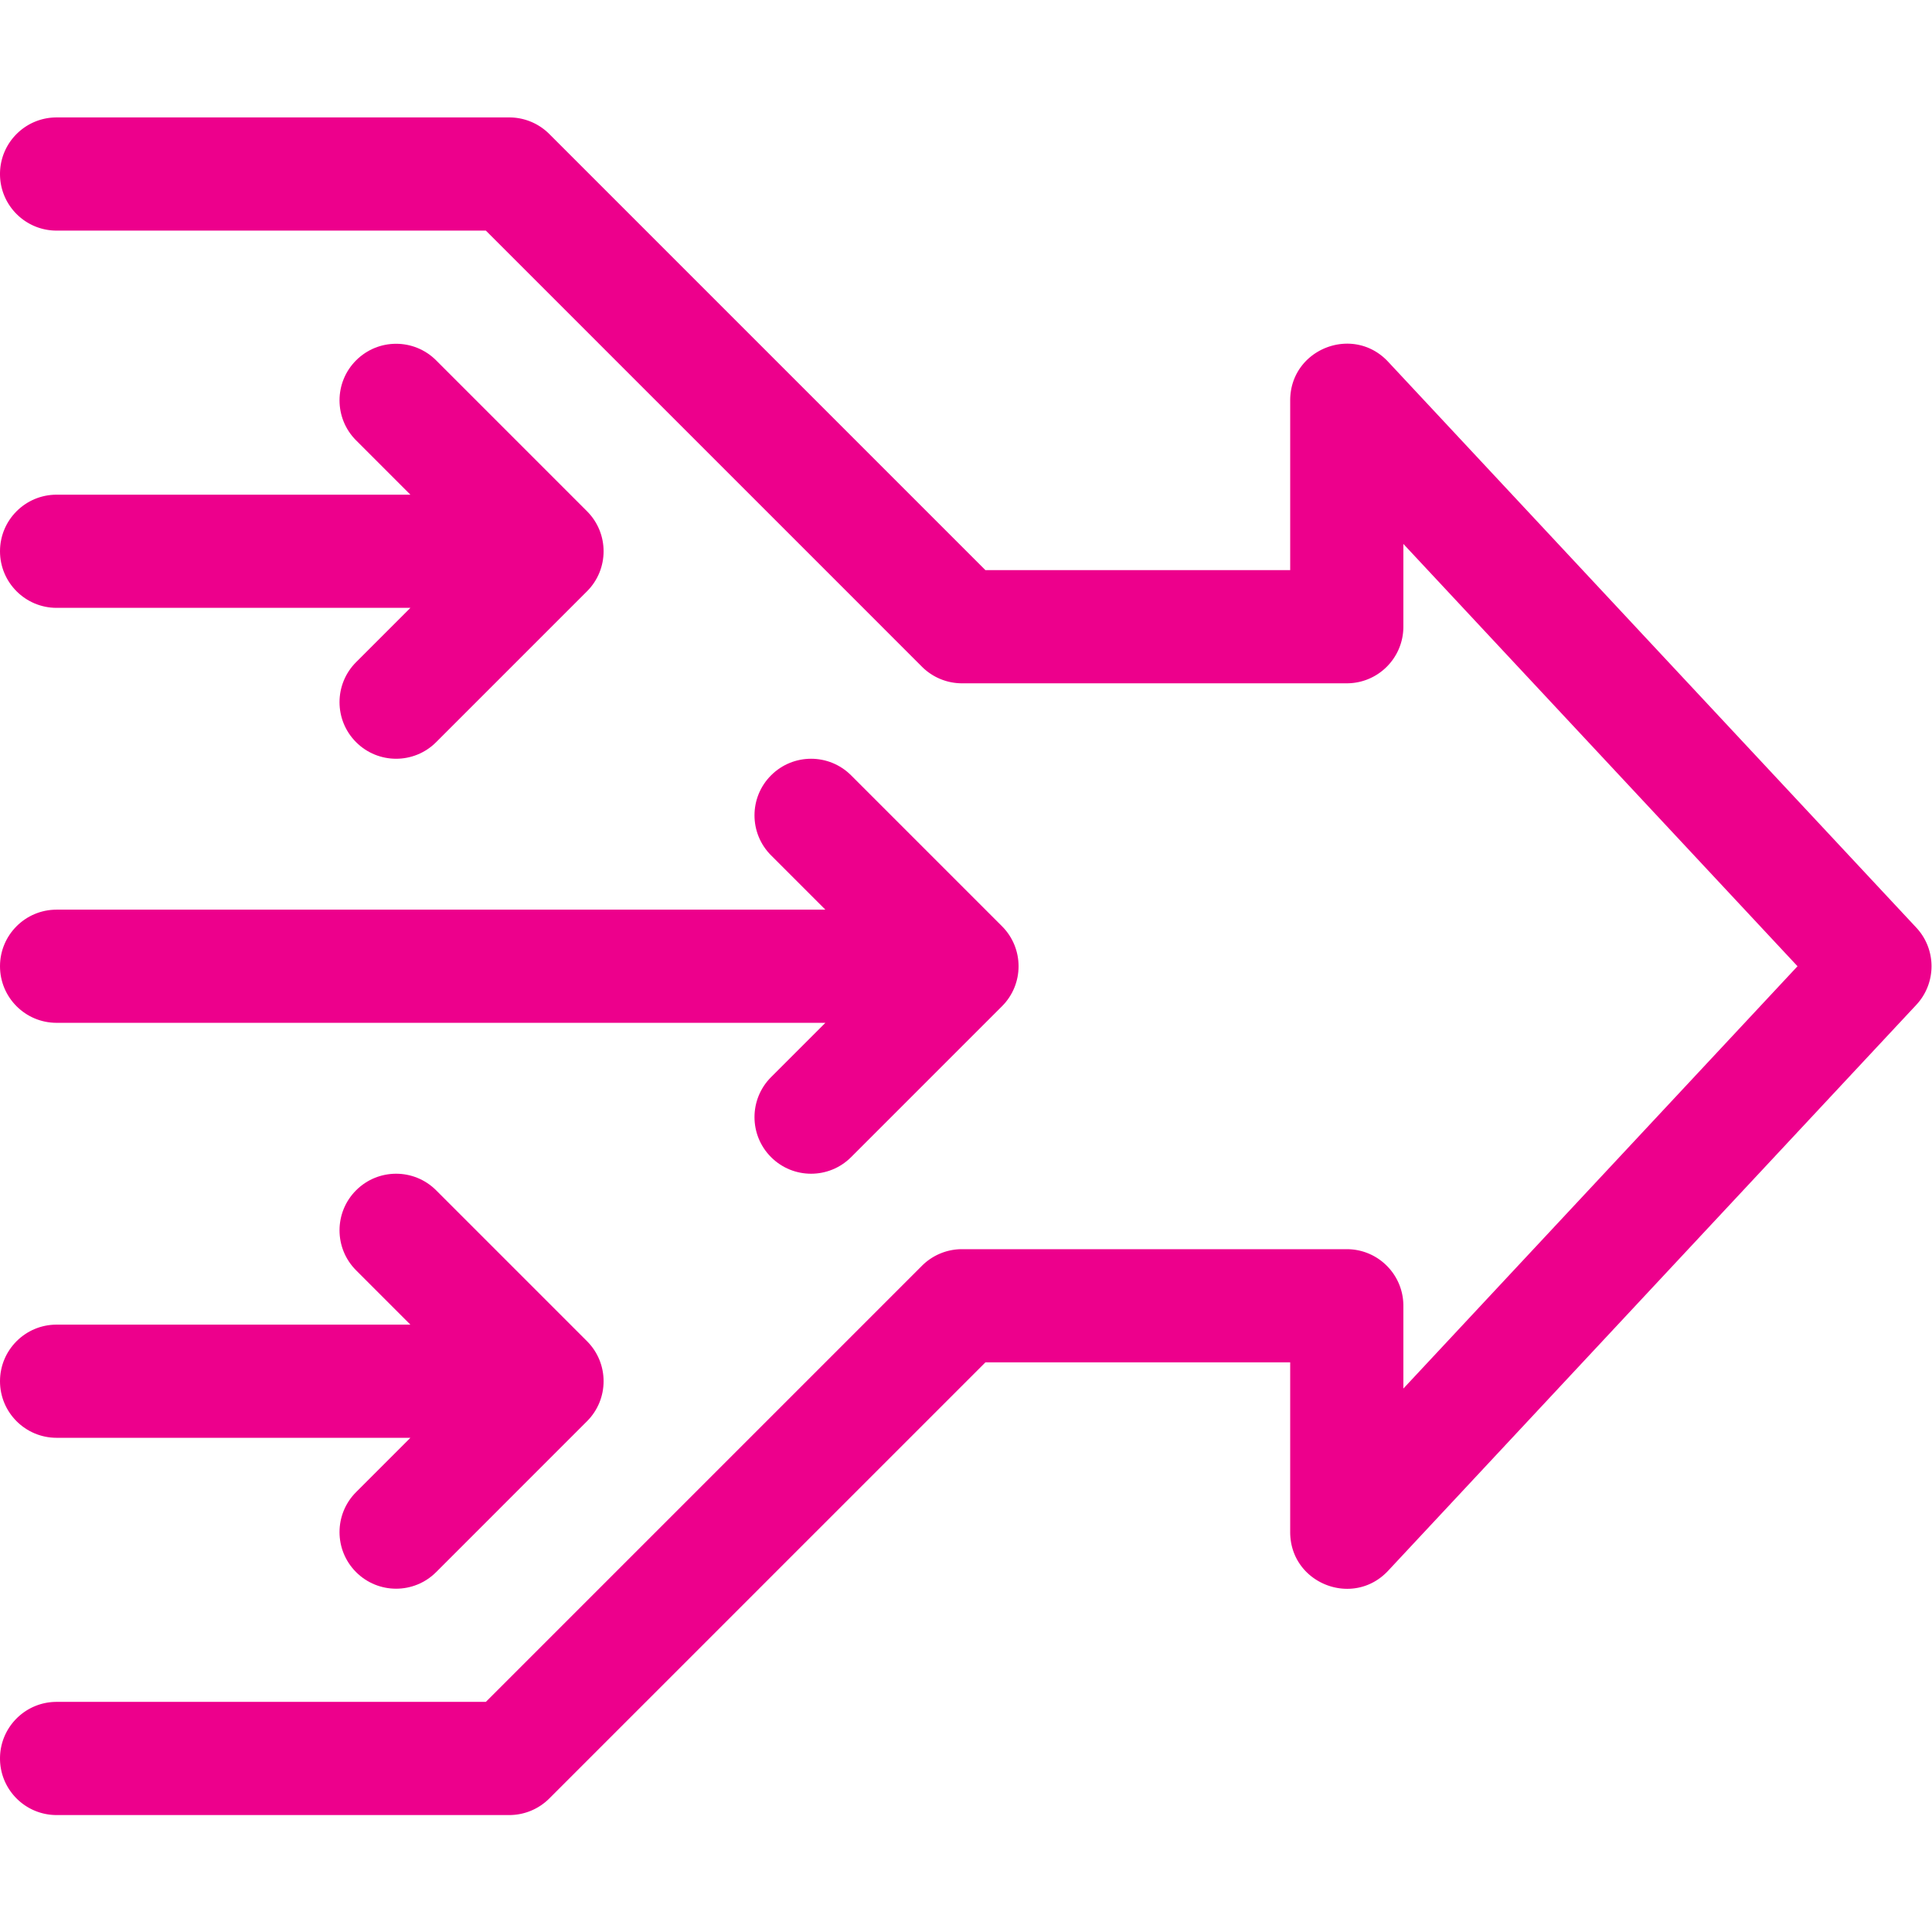
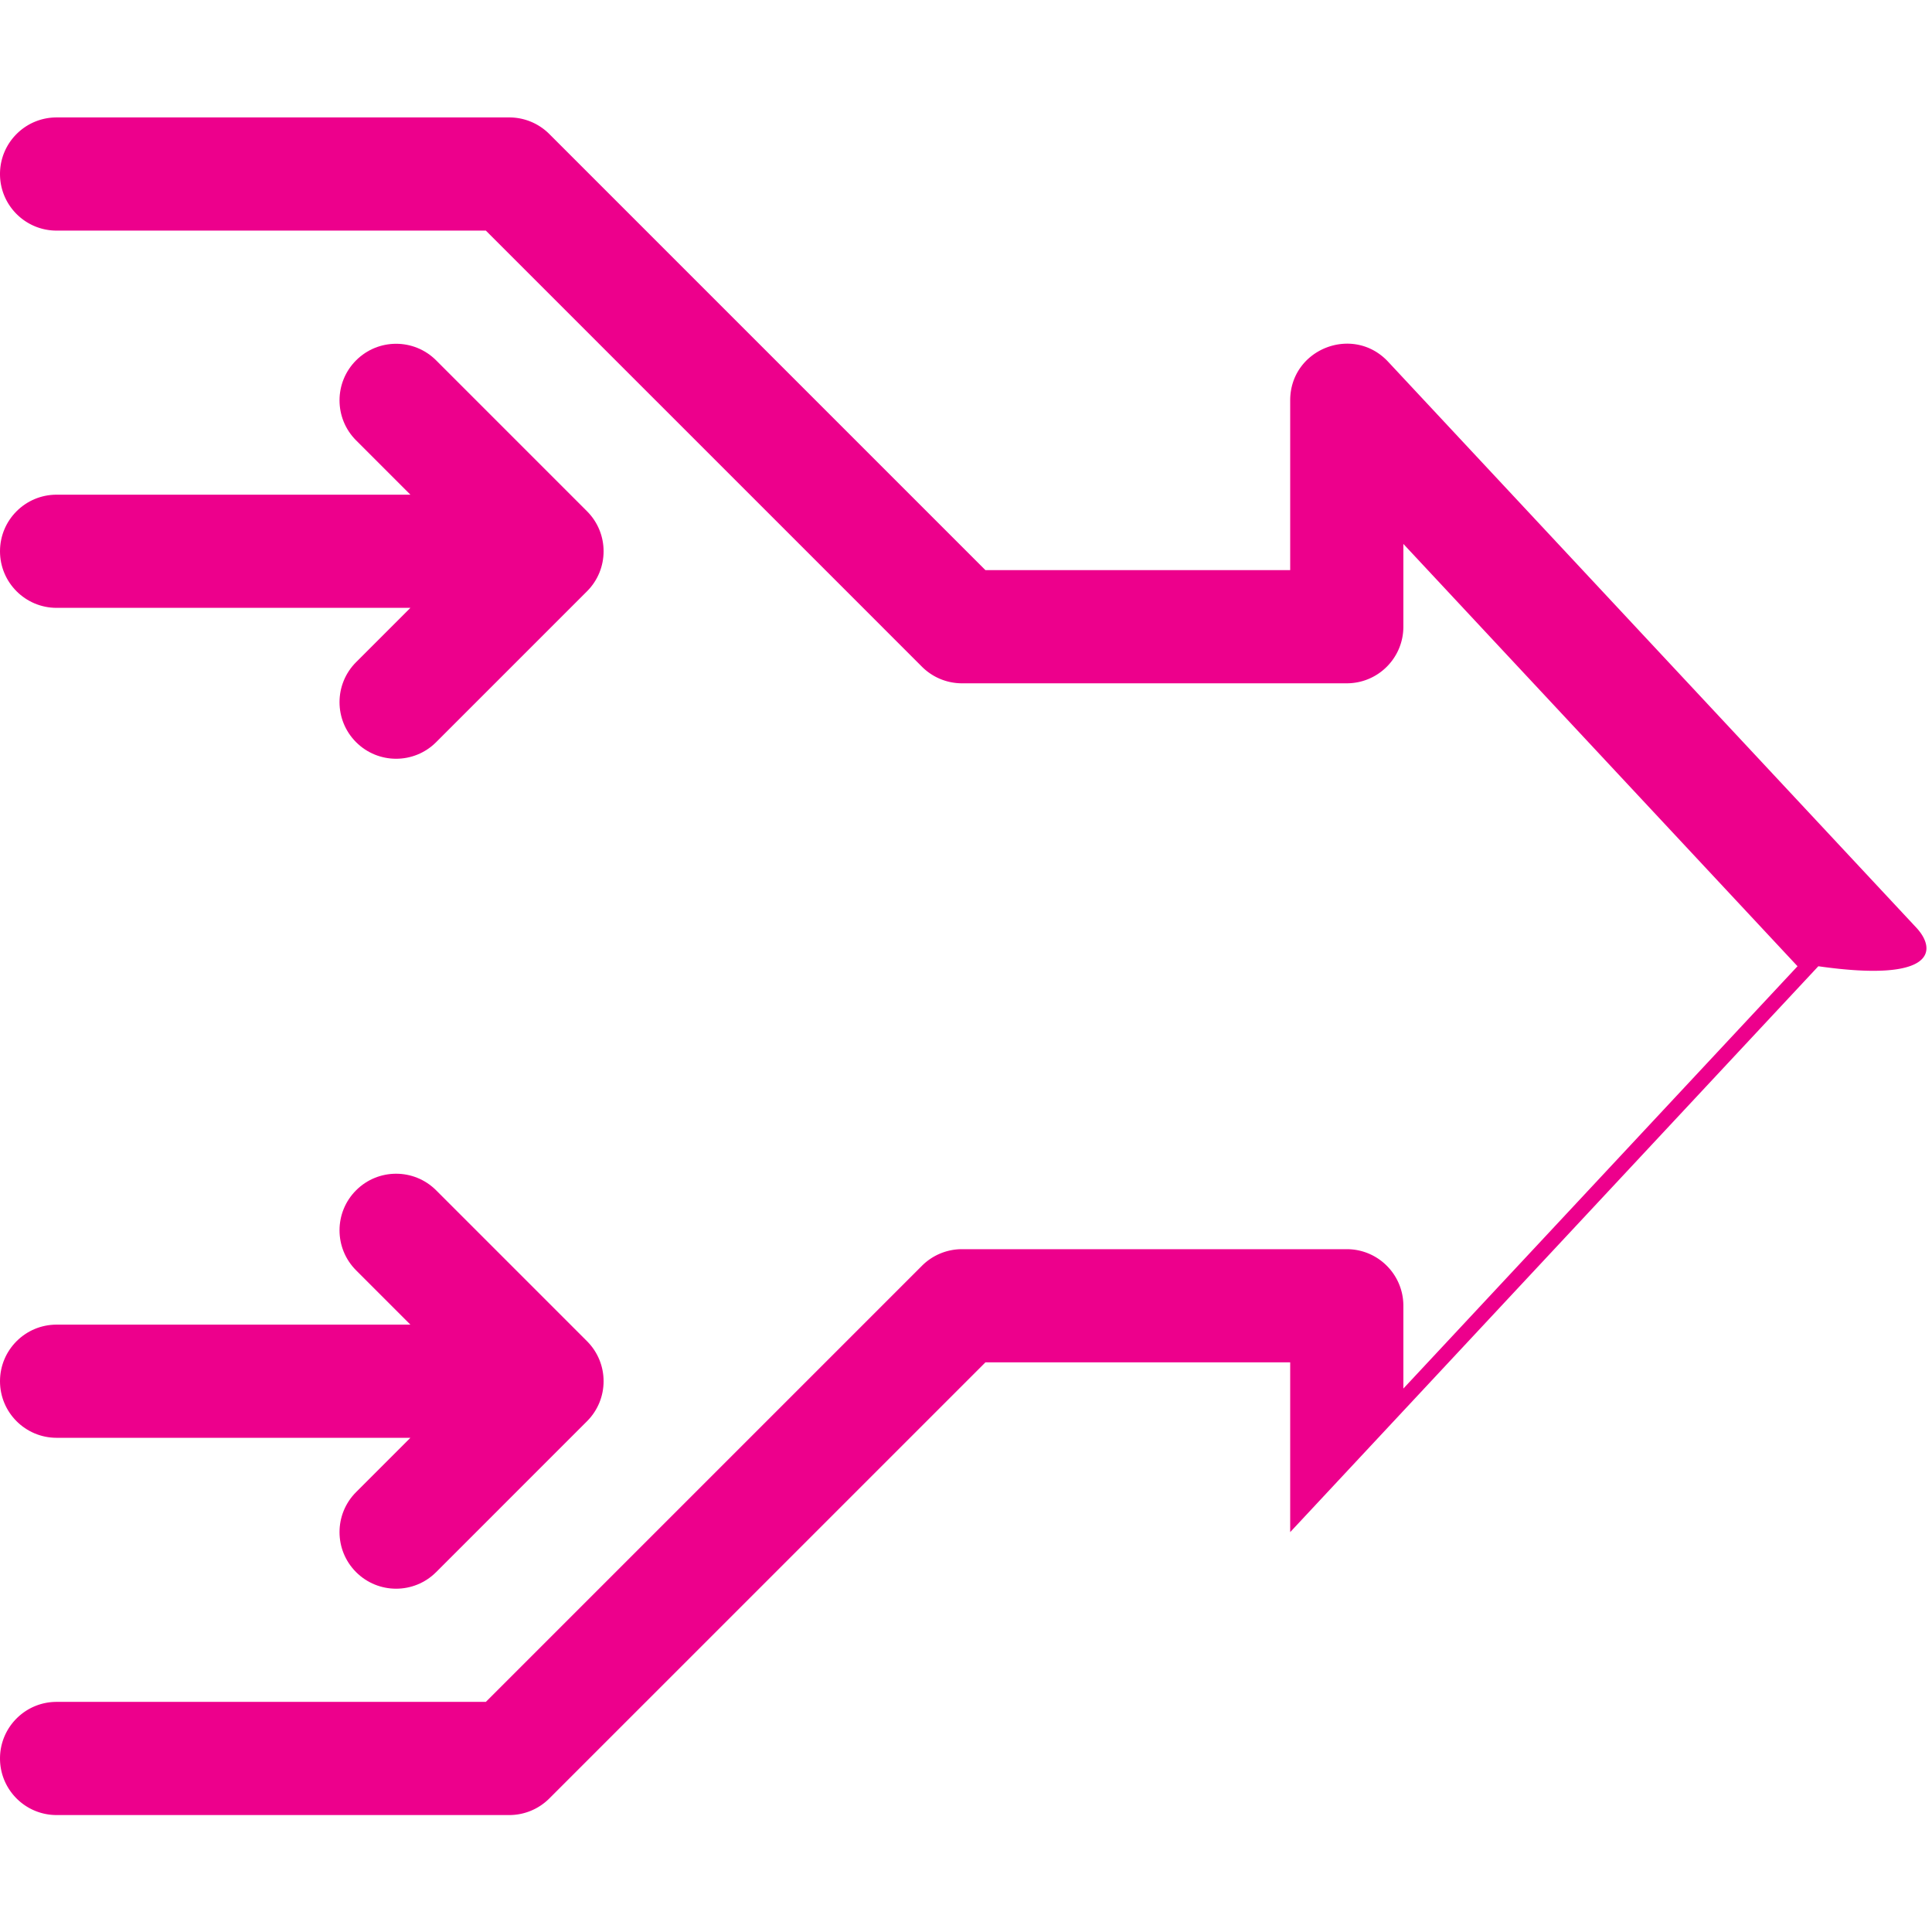
<svg xmlns="http://www.w3.org/2000/svg" version="1.1" width="512" height="512" x="0" y="0" viewBox="0 0 682.667 682.667" style="enable-background:new 0 0 512 512" xml:space="preserve" class="">
  <g>
    <defs>
      <clipPath id="a" clipPathUnits="userSpaceOnUse">
        <path d="M0 512h512V0H0Z" fill="#ed008c" opacity="1" data-original="#000000" />
      </clipPath>
    </defs>
    <g clip-path="url(#a)" transform="matrix(1.333 0 0 -1.333 0 682.667)">
-       <path d="m0 0-140 150c-9.289 9.953-25.966 3.379-25.966-10.235v-45h-80.787l-115.606 115.607a15 15 0 0 1-10.607 4.393h-120c-8.284 0-15-6.716-15-15 0-8.284 6.716-15 15-15h113.787l115.606-115.606a14.998 14.998 0 0 1 10.607-4.394h102c8.284 0 15 6.716 15 15v21.945L-31.484-10.235-135.966-122.18v21.945c0 8.284-6.716 15-15 15h-102c-3.978 0-7.794-1.58-10.607-4.393l-115.606-115.607h-113.787c-8.284 0-15-6.716-15-15 0-8.284 6.716-15 15-15h120a15 15 0 0 1 10.607 4.394l115.606 115.606h80.787v-45c0-13.614 16.677-20.187 25.966-10.235l140 150C5.379-14.707 5.379-5.763 0 0" style="fill-opacity:1;fill-rule:nonzero;stroke:none" transform="translate(507.966 266.235)" fill="#ed008c" data-original="#000000" opacity="1" />
-       <path d="M0 0h203.787l-14.394-14.394c-5.858-5.857-5.858-15.355 0-21.212 5.858-5.859 15.356-5.859 21.213 0l40 40c5.858 5.857 5.858 15.355 0 21.212l-40 40c-5.857 5.859-15.355 5.859-21.213 0-5.858-5.857-5.858-15.355 0-21.212L203.787 30H0c-8.284 0-15-6.716-15-15C-15 6.716-8.284 0 0 0" style="fill-opacity:1;fill-rule:nonzero;stroke:none" transform="translate(15 241)" fill="#ed008c" data-original="#000000" opacity="1" />
+       <path d="m0 0-140 150c-9.289 9.953-25.966 3.379-25.966-10.235v-45h-80.787l-115.606 115.607a15 15 0 0 1-10.607 4.393h-120c-8.284 0-15-6.716-15-15 0-8.284 6.716-15 15-15h113.787l115.606-115.606a14.998 14.998 0 0 1 10.607-4.394h102c8.284 0 15 6.716 15 15v21.945L-31.484-10.235-135.966-122.18v21.945c0 8.284-6.716 15-15 15h-102c-3.978 0-7.794-1.58-10.607-4.393l-115.606-115.607h-113.787c-8.284 0-15-6.716-15-15 0-8.284 6.716-15 15-15h120a15 15 0 0 1 10.607 4.394l115.606 115.606h80.787v-45l140 150C5.379-14.707 5.379-5.763 0 0" style="fill-opacity:1;fill-rule:nonzero;stroke:none" transform="translate(507.966 266.235)" fill="#ed008c" data-original="#000000" opacity="1" />
      <path d="M0 0c0-8.284 6.716-15 15-15h93.787L94.393-29.394c-5.858-5.857-5.858-15.355 0-21.212v-.001c5.858-5.858 15.356-5.858 21.213 0l40 40.001c5.858 5.857 5.858 15.355 0 21.212l-40 40.001c-5.857 5.858-15.355 5.858-21.213 0v-.001c-5.858-5.857-5.858-15.355 0-21.212L108.787 15H15C6.716 15 0 8.284 0 0" style="fill-opacity:1;fill-rule:nonzero;stroke:none" transform="translate(0 366)" fill="#ed008c" data-original="#000000" opacity="1" />
      <path d="M0 0h93.787L79.393-14.394c-5.858-5.857-5.858-15.355 0-21.212v-.001c5.858-5.858 15.356-5.858 21.213 0l40 40.001c5.858 5.857 5.858 15.355 0 21.212l-40 40.001c-5.857 5.858-15.355 5.858-21.213 0v-.001c-5.858-5.857-5.858-15.355 0-21.212L93.787 30H0c-8.284 0-15-6.716-15-15C-15 6.716-8.284 0 0 0" style="fill-opacity:1;fill-rule:nonzero;stroke:none" transform="translate(15 131)" fill="#ed008c" data-original="#000000" opacity="1" />
    </g>
  </g>
</svg>